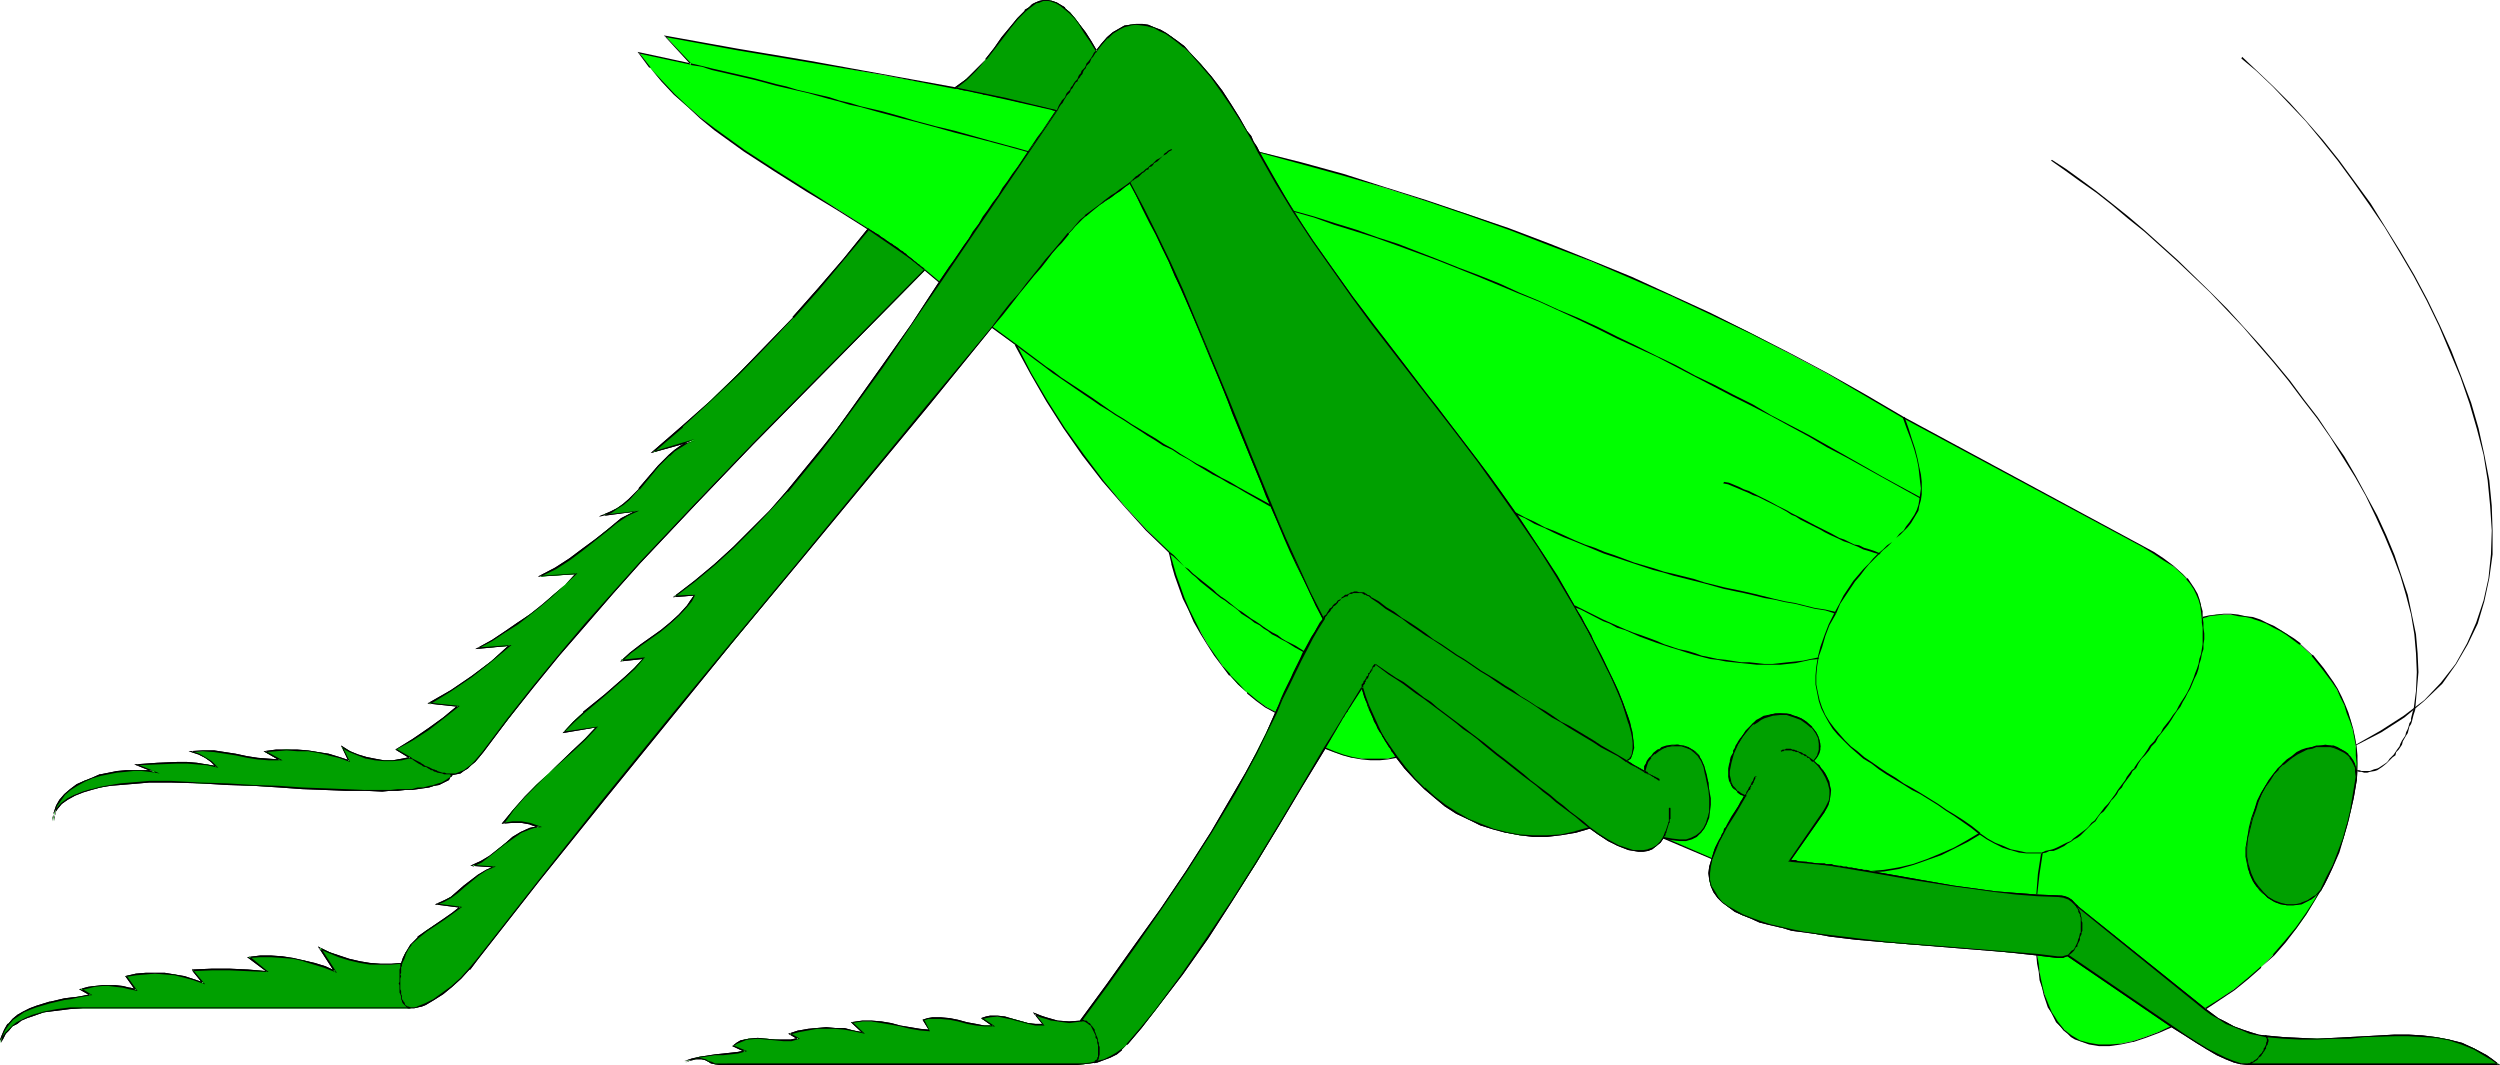
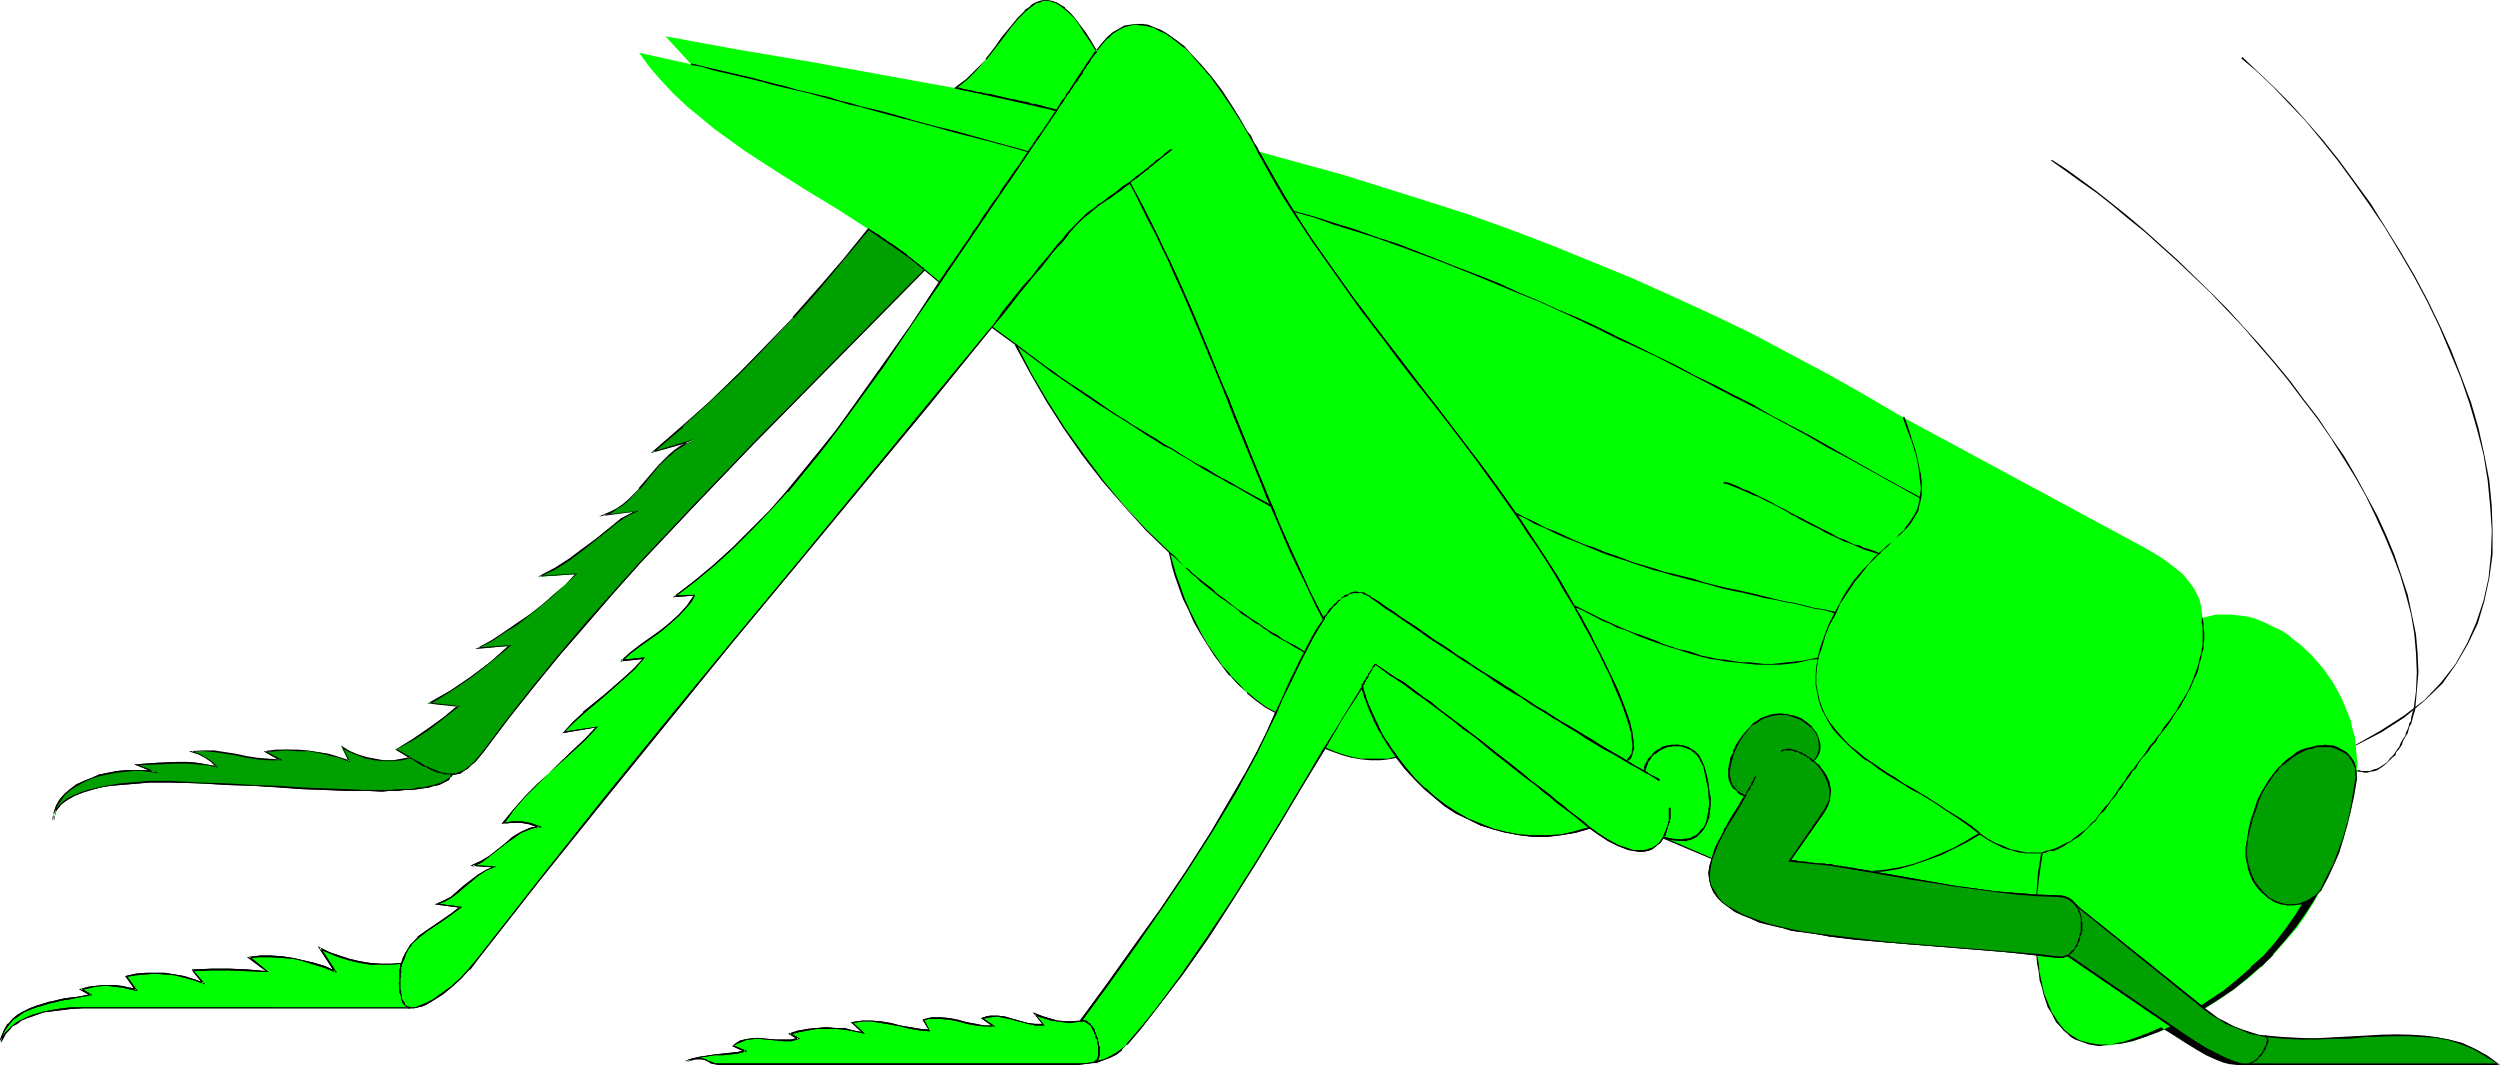
<svg xmlns="http://www.w3.org/2000/svg" fill-rule="evenodd" height="208.95" preserveAspectRatio="none" stroke-linecap="round" viewBox="0 0 3035 1293" width="490.455">
  <style>.brush1{fill:#0f0}.pen1{stroke:none}.brush2{fill:#000}.brush3{fill:#00a000}</style>
  <path class="pen1 brush1" d="m2473 1159-37-3-37-4-74-5-36-3-35-4-33-4-16-2-15-3-15-2-13-3-13-4-12-3-11-4-11-4-9-5-8-5-7-6-6-6-4-6-4-7-2-8v-8l1-8 3-9-59-26-5 5-4 5-5 3-5 2-6 1h-6l-6-1-6-1-12-4-13-7-12-7-10-8-17 5-18 3-17 2h-17l-16-1-16-3-16-5-15-5-15-6-14-8-14-9-13-10-13-11-11-12-12-13-10-13-11 2-10 1h-11l-11-1-11-1-11-3-12-4-11-5-28 47-27 46-28 47-29 45-30 46-31 44-32 43-17 21-18 21-6 6-6 5-8 4-8 3-8 3-9 2-8 1H868l-5-2-3-1-3-2-4-1-5-1-4 1h-3l-5 1-5 2 9-3 9-3 19-2 10-1 9-1 9-1 9-2-15-6 5-3 4-3 5-2 5-1h21l11 1 10 1h10l8-2-10-6 11-3 11-2 11-2h22l11 1 11 2 11 3-13-13 13-1h11l12 1 12 2 11 3 12 2 12 2 11 1-7-13 5-1 6-1h10l11 1 10 2 11 3 11 2 10 1h11l-14-8 5-2 5-1h9l9 1 10 2 18 5 9 2h10l-10-13 6 3 7 2 7 2 7 2 14 1 14-1 33-45 32-45 32-46 32-47 30-47 28-48 13-23 13-25 12-24 12-25-12-7-12-8-11-9-11-10-10-11-9-12-10-13-8-13-8-14-8-13-7-14-6-15-5-14-5-14-4-14-3-13-28-28-27-29-26-30-24-32-23-32-21-33-20-34-18-34-29-22-78 96-157 190-79 96-79 95-78 96-77 97-77 98-9 11-11 11-10 10-12 9-11 7-10 6-5 2-4 2h-4l-5 1H85l-16 2-16 3-14 4-6 2-7 3-6 4-5 4-4 4-5 5-3 5-3 6 3-9 3-7 4-7 5-5 7-5 6-4 8-4 8-3 17-5 17-4 8-1 9-2 15-2-12-7 9-2 8-2h9l8-1 8 1 9 1 8 2 8 2-12-17 12-2 12-1h23l12 1 12 3 12 4 11 4-13-16 23-1h22l22 1 23 1-22-17 14-1h13l14 1 13 2 13 2 13 4 13 4 12 5-19-28 12 5 12 5 12 4 13 3 12 2 13 1h13l13-2 2-6 2-6 4-5 3-5 9-9 9-8 22-14 10-7 10-8-28-3 8-4 8-5 8-6 9-7 17-14 9-5 9-5-25-1 10-5 10-6 19-16 10-7 10-6 10-5 6-1 6-1-11-4-11-2h-11l-11 1 12-16 14-15 14-15 15-14 30-28 14-14 14-14-39 5 11-12 12-11 26-21 25-22 11-11 11-12-27 3 12-10 12-9 24-17 12-9 11-10 10-12 4-6 4-7-24 2 25-19 24-20 23-21 22-22 22-22 21-24 40-48 19-26 19-25 37-51 36-52 17-26 17-25-18-15-140 141-70 70-69 72-68 73-33 37-32 37-33 37-31 39-30 39-31 40-4 6-5 5-5 5-4 3-5 3-5 3-4 1-5 1-2 3-3 3-3 2-4 2-5 2-5 2-6 1-7 1-7 1-7 1-8 1h-18l-10 1-21-1h-24l-25-1-27-1-28-2-31-1-32-2-33-1-35-2h-27l-11 1-24 2-12 1-12 3-11 2-11 3-10 4-8 5-7 5-6 6-2 4-1 4-1 3v5l1-10 3-8 4-8 6-7 7-6 8-5 8-5 10-3 10-4 10-2 10-2 11-1 9-1h10l9 1 7 1-21-9 24-1 24-1h12l12 1 12 1 12 3-7-7-7-4-8-5-8-2 13-1h14l13 2 13 2 14 3 13 2 13 1 14 1-18-10 13-2 13-1 13 1 13 1 12 1 13 3 12 4 13 4-9-17 10 5 10 5 10 3 10 2 11 1h11l11-1 10-2-17-10 20-12 19-13 19-14 17-14-35-3 26-15 25-17 24-19 23-19-38 3 16-9 16-10 15-11 15-11 15-11 14-13 14-12 13-13-43 3 19-10 17-11 16-12 15-12 13-11 7-5 6-5 6-4 6-4 5-3 6-2-40 4 9-3 8-5 8-5 7-5 12-13 24-28 12-13 7-6 8-5 8-4 8-4-50 15 36-31 34-32 34-33 34-33 32-34 31-36 31-35 29-37-37-24-38-23-38-24-37-24-18-13-18-13-17-14-17-14-16-15-15-16-14-16-13-18 63 14-31-34 87 16 89 15 88 16 88 16 13-11 13-11 11-13 10-13 10-13 10-12 8-11 10-10 4-4 4-3 5-2 4-2 5-1h10l5 2 5 3 6 4 6 5 6 7 6 8 6 9 7 11 7 12 7-9 6-7 7-6 7-4 7-4 7-2h15l7 1 7 2 7 4 8 4 7 4 7 6 7 6 7 7 14 14 13 16 12 16 11 17 10 16 10 16 4 7 4 7 3 6 3 5 51 14 51 14 51 16 51 16 50 16 50 18 50 19 49 20 49 20 49 22 48 22 48 23 47 25 47 25 46 26 46 27 291 157 12 7 13 8 12 9 11 9 5 6 4 5 5 7 3 6 3 6 2 8 1 7 1 8 8-2 9-2h17l9 1 9 1 9 2 8 3 9 4 8 4 9 4 8 5 7 6 8 6 15 14 13 15 12 17 5 9 5 9 4 9 4 10 4 10 2 10 3 10 1 11 1 11 1 10-1 11-1 10-4 23-5 21-5 22-8 20-8 20-9 19-10 19-11 18-12 17-14 16-14 16-15 15-16 14-17 13-17 12-19 12 8 6 9 6 9 5 10 4 10 5 10 3 9 3 9 1 22 2 20 1h41l19-1 19-1 36-2h17l17 1 16 1 16 3 16 5 15 6 15 9 7 5 7 5h-304l-8-1-9-2-10-4-11-5-12-7-13-8-14-9-15-10-17 7-16 6-15 5-14 3-14 2h-13l-12-2-11-3-5-3-5-3-5-4-4-4-5-4-4-5-3-6-4-6-3-6-5-16-3-8-2-9-1-10-2-10-1-11z" />
  <path class="pen1 brush2" d="m2473 1159-37-4-37-3-74-6-36-3-35-4-33-4-16-2-15-2-15-3-13-3-13-3-12-4-11-4-10-4-9-5-9-5-7-5-5-6-4-7-4-6-2-8v-8l1-8 2-10-60-26-4 6-4 4-5 3-6 2h1l-6 1h-12l-6-2-12-4-13-7-11-7-11-8-18 5h1l-18 4-17 1h-17l-16-1-16-3-16-4-15-6-15-6-14-8-14-9-13-10-12-11v1l-12-12-11-13-11-14-11 3h-32l-11-2-11-3-11-4-12-5-28 47-28 47-28 46-29 46-30 45-31 45-32 43-17 21-18 21h1l-6 5-7 5-7 4-8 4-9 2h1l-9 2-8 1H868l-4-2-4-1-3-2-4-1-5-1-4 1-3 1-5 1-5 1 1 2 8-4 9-2 19-3h10l9-1 9-1 11-3-17-7v1l5-3 5-2 5-2h-1l5-1 11-1 10 1 11 1 10 1h10l10-3-12-7v2l11-3 11-2 11-2h22l11 1 11 2 14 3-15-14-1 1 13-2h11l12 2 12 2 11 2 12 3 12 2 12 1-7-14-1 1 6-2h-1 16l11 1 10 2 11 3 11 2 10 1h13l-15-10v1l4-1 5-1 9-1 9 2 10 2h-1l19 5 9 2h11l-11-14-1 1 7 3 7 2 6 2h1l7 1 14 2 15-2 33-45 32-45 32-46 31-46 30-47 29-48 13-24 13-24 12-25 12-25-13-7-11-8-12-10v1l-10-11-11-11h1l-10-11-9-13-9-13-8-14-7-14-7-14-6-14-5-14-5-14-4-14-4-14-28-27-27-29-25-30-24-32-23-32-21-33-20-34-18-35-30-22-79 96-157 191-79 95-79 96-78 96-77 97-76 97-10 12-10 11-11 10-11 8-11 8-10 5-5 2-5 2h1l-4 1H85l-16 2-16 3-14 4-6 4 6-2 14-5 16-2 16-2 16-1h402l4-1 5-1 5-2 10-6 11-7 11-9 11-10 10-11h1l9-12 76-97 78-97 78-96 78-96 79-95 158-191 78-96-1 1 29 21h-1l19 35 19 33 21 33 23 33 24 31 26 30 27 30 28 27 3 13v1l4 14 5 14 5 14 7 14 6 14 8 14 8 13 9 14 9 12 9 12h1l10 11 11 10v1l11 9 11 8 13 7-1-1-11 25-12 24-13 24-14 24-28 48-30 47-31 46-33 46-32 45-33 45h1l-14 1-14-1-7-2-7-2-6-2-10-4 12 15 1-1h-10l-9-1-18-5-10-3-9-1h-9l-5 1-6 2 14 10 1-1h-11l-10-2-11-2-11-3-10-2-11-1h-10l-6 1-6 2 8 13v-1l-11-1-12-2-12-2-11-3-12-2-12-1h-11l-14 2 14 13v-1l-11-2-11-3h-11l-11-1-11 1-11 1-11 2h-1l-12 4 12 7v-2l-9 2h1-20l-11-1-10-1-11 1-5 1-5 1-5 3-5 4 15 7 1-2-9 2-9 1-9 1-10 1-19 3-9 2-9 3 1 2 5-2h-1l5-1 3-1h9-1l4 1 4 2 3 2 5 1 6 1h433l8-1 8-1 9-1 8-3 8-3 8-4 6-5v-1l6-6h1l17-20 17-22 33-43 31-44 29-45 29-46 28-46 28-47 28-46h-1l11 4 11 4 11 3h1l11 2 11 1h11l10-1 11-2h-1l10 13 12 13 12 12 13 11 12 10 14 9 15 7 14 7 16 5 15 4h1l16 3 16 2h17l17-2 18-3 17-5 10 7 12 8 12 6 13 5 6 1 6 1h6l6-1 5-2 5-4 5-4 4-6-1 1 59 25v-1l-3 10-1 8 1 8 2 8 3 7 5 7 6 6 7 5 8 6 9 4 10 4 11 5 12 3 13 3h1l13 4 15 2 15 2 16 3 33 4 35 3 36 3 74 6 37 3 37 4-1-1h1z" />
  <path class="pen1 brush2" d="m39 1232-7 3-6 3-6 3-5 4-5 5-4 4-4 6-3 5 2 1 2-8 3-7 5-7 5-6 6-4 7-5 7-3 8-3 17-5 17-4 8-1 9-2 17-3-13-8-1 2 9-2 8-2 9-1h8l8 1 9 1 8 2 10 2-13-18-1 1 12-2 12-1 11-1 12 1 12 1 12 3 11 3 14 5-16-19 1 3 23-1h22l22 1 25 1-23-19-1 2 14-1h13l14 1 13 1 13 3h-1l13 4 13 4 15 6-20-31-2 2 12 5 12 5 13 4 13 3 12 2h26l13-1 3-6 2-6 3-6 4-5h-1l9-8 10-8 21-14 11-8 11-8-30-4v1l8-3 9-5 8-6 8-7 17-14 9-6 12-5-28-2v2l11-5 9-7 19-15 10-7 10-7 10-4 6-2 9-1-14-5-11-2h-11l-11 2 1 1 12-17 13-15 14-14 15-15 30-27 15-14 15-16-41 6v1l12-12 12-11 25-21 25-22 12-11 12-14-29 3 1 2 11-10 12-9 24-17 12-10 11-10 10-11 5-6 4-8-25 1v2l25-19 24-20 23-21 22-22 22-23 21-23h1l40-49 19-25 19-26 37-51 35-52 17-25 18-26-19-16-140 141-70 71-69 72-68 72-33 37-33 37-32 38-32 39-30 38-30 40-5 6-5 6-4 4-5 4-4 3-5 2-5 2h1-5l-3 4h1l-3 2-3 2-5 3-4 1-6 2h1l-6 1-7 2h-7l-7 2h-17l-9 1h-31l-24-1-25-1-27-1-28-2-31-1-32-2-33-1-35-2h-27l-11 1-24 2-12 2-12 2-11 3h-1l-10 3-10 4-8 4-8 6-5 6-2 3-2 4-1 4v5h2l1-10v1l2-9 5-7 5-7 7-6 8-5 9-5 9-4 10-3 10-2 10-2 11-1 9-1h10l9 1 13 2-27-11v1l24-1 24-1h12l12 1 12 1v-1l-12-2-12-1h-12l-24 1-28 2 25 10v-2l-7-1h-28l-11 1-10 2-10 2h-1l-9 4-10 4-9 4-8 6-7 6-6 7-4 7-3 9-1 10h2v-5l1-3 1-4 2-3 5-6 7-5 9-5 10-4 10-3 11-3 12-2 12-1 24-2 11-1h27l35 1 33 2 32 1 31 2 28 2 27 1 25 1h24l21 1 10-1h9l9-1h8l7-1 7-1 7-1 6-2 6-1 4-2 4-2 4-2 2-4h1l2-3-1 1 5-1 5-1 4-3 5-3 4-4 5-4 5-6 5-6 30-40 31-39 31-38 33-38 32-37 33-37 68-72 69-72 70-71 139-141h-1l19 16-1-2-17 26-17 26-36 51-37 52-18 25-20 25-40 49-21 24-22 22-22 22-23 21-24 20-26 20 26-2v-1l-5 7-4 6-10 11-11 10-11 9-24 17-13 10-12 11 28-3v-1l-11 12-12 11-24 21-26 21v1l-12 11-13 14 41-7v-1l-14 15-15 14-29 28-15 14-14 14-14 16-14 17 13-1h11l11 2h-1l11 4 1-2-6 1h-1l-5 1-11 5-10 6-9 8-19 15-10 6-13 6 28 2v-1l-9 4-10 6-17 13-8 7-8 7-8 4-11 5 31 4v-2l-10 8-10 7-22 15-10 7v1l-9 9-3 5-3 5-3 6-2 6h1l-13 1h-13l-13-1-12-2-13-3-12-4-12-4-14-7 20 31 2-1-13-6-13-4-13-3-13-3-13-2-14-1h-13l-16 2 24 18v-1l-23-2-22-1h-22l-23 1 1 1h-2l13 16 2-1-12-4-12-4-12-2-12-2h-23l-12 1-13 3 12 17 2-1-8-2h-1l-8-2-9-1h-16l-9 1-8 1-11 3 14 8v-2l-15 3-9 1-8 1-17 4h-1l-16 5-8 3-8 4-7 4-6 5-5 6H9l-4 7-3 7-3 8 2 1 3-5 3-6 4-4 4-5 6-3 5-4 7-3 6-4z" />
-   <path class="pen1 brush2" d="m251 929 14 3-8-8-8-5-7-4-9-3v1l13-1 14 1 13 2 13 2 14 3 13 2 13 1h17l-20-11-1 1 13-1 13-1 13 1h13l12 2 13 3h-1l13 3 14 5-9-18-1 1 9 5 10 4 10 4h1l10 2 11 1h11l11-1 12-3-19-11v1l20-11 20-13 18-14 19-15-37-4 1 2 26-16 25-17 23-18 25-21-40 3v1l17-9 15-10 16-10 14-11 15-12 14-12 14-13 15-14-45 3v1l19-9 17-11 16-12 15-12 14-11 6-5 6-5 6-4 6-4 6-3 9-4-44 5 1 1 9-3 7-5 8-5 7-6 12-13h1l23-28 13-13v1l6-6 8-5 8-5 9-3-1-2-50 15 1 1 35-30v-1l35-32 34-32 33-34 32-34h1l31-35 30-36 30-37-38-24-38-24-38-24-37-24-18-13-18-13-17-13-16-14-16-15-15-16-15-16h1l-14-18v1l65 14-33-35v1l87 16 89 15 88 15 88 17 14-11 12-12 11-13h1l10-13 10-13 9-12 9-11 9-9 5-4 4-3 4-3 5-1h-1l5-2h5l5 1h-1l6 2 5 3 5 4 6 5 6 6 6 8 6 10 7 10 8 13 7-9 7-8v1l6-6 8-5 6-3 8-2h-1l7-1 8 1 7 1h-1l8 2 7 4 7 3 7 5 8 6 7 6v-1l7 7 13 15 13 15 12 17 11 16 11 17 9 15 4 7 4 7 7 12 51 14 51 14 51 15 50 16 50 17 51 18 49 19 50 19 49 21 48 21 49 23 48 23 47 24 47 25 46 27 46 27 290 156 13 8 12 8 13 8 11 10 5 5h-1l5 6 4 6 3 6 3 7 2 7 1 7 1 9 10-3h-1l9-1 9-1h8l9 2 9 1 9 2h-1l9 3 8 3 9 5 8 4 8 5 8 6 8 6v-1l15 14h-1l13 16 12 16 6 9 4 9 5 10 3 10 4 10 3 9 2 10 2 11v11l1 10-1 11-1 10 3-10v-21l-1-11-2-11-2-10-3-10-3-10-4-10-4-9-5-10-5-8-12-17-13-16h-1l-14-13v-1l-8-6-8-5-8-5-8-5-9-4-8-4-9-3-9-1-9-2-9-1h-8l-9 1-9 1-9 2 1 1v-8l-2-7v-1l-2-7-2-6-4-7-4-6-4-6h-1l-5-5-11-10-12-9-12-8-13-7-291-157-46-27-46-26-47-25-47-24-48-24-48-22-48-22-49-20-50-20-50-19-50-17-50-17-51-16-50-16-51-14-52-13h1l-3-6-4-6-3-7-5-6-9-16-10-16-11-17-13-17-13-15-14-15-6-7-8-6-7-5-7-5-7-4-8-3-7-3-7-1h-8l-7 1-7 1-7 4-7 4-7 6-7 8-7 9h2l-7-12-7-11-7-9-6-8-6-7-6-5V9l-5-3-5-3-6-2-5-1h-5l-5 1-5 2-4 2-4 4-5 3v1l-9 9-9 11-10 12-9 13-11 14h1l-12 12-12 12-14 10h1l-88-16-88-16-89-15-89-16 33 36v-2l-65-14 14 19h1l14 17 15 16 16 14 16 15 17 14 18 13 18 13 37 24 38 24 38 23 38 24-1-1-29 36-31 36-31 35h1l-33 34-33 34-34 33-35 31-38 33 54-15-1-2-9 4-8 4-7 5-7 6-13 13-24 28h1l-13 13-7 6-7 5-8 4-14 6 45-6-1-1-5 3-6 3-6 3-6 5-6 5-6 5-14 11-15 11-16 12-17 11-21 11 46-3v-1l-13 14-14 12-14 12-15 12-15 10-16 11-15 10-20 11 42-4-1-1-22 20-24 18-25 17-28 16 37 4v-2l-18 15-18 13-19 13-21 13 18 11v-2l-10 2-11 2h-11l-11-2-10-2-10-3-10-4-11-7 9 19 1-1-12-4-13-4-13-2-12-2-13-1h-26l-15 2 19 11 1-1-14-1-13-1-13-2-14-3-13-2-13-2h-14l-17 1 12 4 8 4 7 5 6 6 1-1-12-2v1z" />
-   <path class="pen1 brush2" d="m2859 948-3 23-5 21-6 21-7 21-8 20-10 19-10 19-11 17-12 17-14 17-14 16h1l-15 15v-1l-16 14-17 14-18 12-19 12 9 7 9 5 9 6 10 4 10 4 9 4 10 2 9 2 22 2 20 1h21l20-1h19l19-2 36-1h17l17 1 16 1 16 3 15 5 15 6 15 9 7 4 8 6v-2h-312l-9-3-10-4-10-5-12-6-13-8-14-9-16-11-17 8-16 6-15 5-14 3-14 1h-13l-12-2-11-3-5-3-5-3-4-3-5-4-4-5-4-5-3-5-4-6-3-7-6-15-2-8-2-9-2-10-1-10-2-11h-1l1 11 2 10 1 10 3 9 2 9 5 15 4 6 3 6 3 6 5 5 4 5 5 4 4 4 5 3 6 2 11 4 12 2h13l14-2 14-3h1l15-5 16-6 16-7h-1l16 10 14 9 13 8 12 7 11 5 10 4 8 2h1l8 1h306l-9-7-7-5-15-8-15-7-16-4-16-3-16-2-17-1h-17l-36 2-19 1-19 1-20 1-21-1-20-1-22-2-9-1h1l-10-3-9-3-11-4-9-5-10-5-8-6-8-6v2l18-12 18-12 16-13 16-14v-1l16-14 14-16 13-17 12-17 11-18 11-18 9-19 8-20 7-21 6-21v-1l5-21 4-23 1-10-3 10z" />
+   <path class="pen1 brush2" d="m2859 948-3 23-5 21-6 21-7 21-8 20-10 19-10 19-11 17-12 17-14 17-14 16h1l-15 15v-1l-16 14-17 14-18 12-19 12 9 7 9 5 9 6 10 4 10 4 9 4 10 2 9 2 22 2 20 1h21l20-1h19l19-2 36-1h17l17 1 16 1 16 3 15 5 15 6 15 9 7 4 8 6v-2h-312l-9-3-10-4-10-5-12-6-13-8-14-9-16-11-17 8-16 6-15 5-14 3-14 1h-13l-12-2-11-3-5-3-5-3-4-3-5-4-4-5-4-5-3-5-4-6-3-7-6-15-2-8-2-9-2-10-1-10-2-11h-1l1 11 2 10 1 10 3 9 2 9 5 15 4 6 3 6 3 6 5 5 4 5 5 4 4 4 5 3 6 2 11 4 12 2l14-2 14-3h1l15-5 16-6 16-7h-1l16 10 14 9 13 8 12 7 11 5 10 4 8 2h1l8 1h306l-9-7-7-5-15-8-15-7-16-4-16-3-16-2-17-1h-17l-36 2-19 1-19 1-20 1-21-1-20-1-22-2-9-1h1l-10-3-9-3-11-4-9-5-10-5-8-6-8-6v2l18-12 18-12 16-13 16-14v-1l16-14 14-16 13-17 12-17 11-18 11-18 9-19 8-20 7-21 6-21v-1l5-21 4-23 1-10-3 10z" />
  <path class="pen1 brush1" d="m2473 1087-26-2-25-3-51-6-51-9-51-9 18-1 18-3 17-5 18-5 16-7 16-8 16-8 15-9 9 6 9 6 10 4 10 4 10 2 9 1 10 1 9-1-4 26-2 26z" />
  <path class="pen1 brush2" d="m2472 1087 1-1-26-2-25-2-51-7-51-9-51-9v2l18-1 18-3 18-5 17-6 17-6 16-8 16-8 15-9h-1l9 6 9 5 10 5 9 3h1l10 3 9 1h19l-1-1-4 26-2 26 1 1 3-27 4-26h-20l-9-2-10-2-9-4-10-4-9-5-10-7-15 9-16 9-16 7-17 7-17 6-17 4-18 3-24 2 57 10 51 8 51 7 25 3 26 2-1-1z" />
  <path class="pen1 brush2" d="M2269 1057h1l-4-1h-4l-2-1h-3l-4-1h-2l-3-1h-4l-2-1h-4l-3-1h-2l-7-1-2-1h-7l-2-1h-10l-6-1h-3l-3-1h-9l-4-2h-8v2h8l4 1h5l4 1h6l6 1h3l3 1h4l2 1h7l2 1h7l2 1h3l4 1h2l4 1h5l4 2h3l2 1h4l3 1v-2z" />
  <path class="pen1 brush2" d="m2173 1046 42-60-2-1-41 60 1 1z" />
  <path class="pen1 brush2" d="m2215 986 2-5 2-4 2-4 1-9v-7l-1-4v-4l-2-4-3-6-3-4-2-2-2-4-3-2-3-3-3-2-3-2-3-2-3-2-6-3-3-1-4-2h-13l-2 1-1 1 1 1 1-1h2l2-1h5l2 1h3l4 1 2 1 6 3 3 2 4 2 2 2 3 3 3 2 2 2 3 4 2 2 2 3 4 7 1 4 1 3 1 4v7l-2 8-1 4-3 4-2 5 2 1z" />
-   <path class="pen1 brush2" d="m2202 924 5-7 2-7 1-4-1-4v-3l-1-4-2-4-2-3-2-3-3-3-2-2-4-4-3-2-4-2-4-2-4-1-4-2-5-1h-14l-4 1-5 1-5 1-5 3-4 2-4 4-4 4-5 5-3 5 1 1 4-6 4-4 3-4 5-3 4-2 5-3 5-2 4-1h4l5-1 4 1h5l4 1 4 1 5 1 4 3 3 2 4 2 3 2 3 3 2 3 2 3 2 3 2 4v3l1 3v8l-3 6-4 8h1z" />
  <path class="pen1 brush2" d="m2116 892-4 5-2 3-1 2-2 3-1 3-2 3v3l-2 3-1 2-1 4v2l-1 3-1 5v10l1 5 1 2 1 2 1 2 1 2 2 2 2 1 4 4 2 1 2 1 4 2 1-2-4-1-2-2-2-1-2-1-2-2-2-1-1-2-1-2-2-2v-2l-1-2-1-4-1-3v-2l1-2v-3l1-5v-3l1-2 1-3 1-3 1-2 1-3 1-3 2-3 1-3 2-2 1-3 2-3 2-2-1-1z" />
  <path class="pen1 brush2" d="M2131 942h1l-3 3-1 3-4 6-2 3-1 4-2 2-2 3-2 4-2 3-1 2-2 4-2 3-2 3-2 3-2 3-5 9-2 4-2 2-1 4-2 3-1 3-2 3-5 10-4 13 1 1 5-14 4-9 2-3 1-3 2-3 2-4 2-2 1-4 6-9 2-3 1-3 2-3 2-3 2-4 2-3 2-3 1-3 2-3 2-3 2-3 2-4 3-5 2-4 1-2h1l-2-1zm-104 39 1-1-2 1v16l-1 2v1l-3 9-1 1v1l-1 2v1l-1 1v2-1l1 1v-1l2-2v-2l1-1v-1l3-10v-1h1v-4l1-1v-13h1-2z" />
  <path class="pen1 brush2" d="M2019 1018h1l4 1h5l5 1h12l4-1 3-1 4-1 3-2 2-2 3-2 2-3 2-3 3-5 1-4 1-4 1-7 1-4v-13l-1-4v-5l-1-5v-4l-2-6-3-13v-1l-1 1 3 13 1 6 1 4 1 5v9l1 4v5l-1 4v4l-2 7v3l-1 4-3 6-3 2-2 3-2 2-2 2-3 1-3 2-3 1h-4l-4 1h-8l-5-1-5-1-4-1-1 2z" />
  <path class="pen1 brush2" d="m2069 930-2-4-1-3-2-3-1-3-3-3-2-2-3-2-2-1-3-2-3-1-3-1h-3l-3-1h-8l-7 1-3 1-3 1-2 2-3 1-5 4-2 3-4 4-2 3-1 3-2 3v7h1v-3l1-3 2-3 1-3 2-3 3-5 2-2 5-3 2-2 3-1 3-1 3-1 6-1 2-1h6l3 1 3 1h3l2 2 3 1 2 2 3 2 2 1 2 3 2 3 1 3 2 3 2 4 1-1z" />
  <path class="pen1 brush2" d="m2015 947-23-14-11-6-23-13-11-7-22-13-11-7-11-7-22-13-12-7-10-7-11-7-11-7-12-7-11-7-10-7-11-7-11-7-11-7-10-8-11-7-11-7-21-14-11-8-11-7-11-8-20-13-1 1 21 14 11 8 10 7 11 7 21 15 11 7 11 7 10 7 11 7 11 7 11 7 11 8 11 7 11 7 11 6 11 8 10 6 12 7 22 14 11 6 11 8 22 13 11 6 23 13 12 6 22 14 1-1z" />
-   <path class="pen1 brush2" d="m1665 725-5-3-3-2-4-1h-7l-8 1-3 2-4 2-3 2-4 4-4 3-3 4-7 8-4 6-4 5-6 11-4 6-7 13-4 7-3 7-4 8-4 8-3 7-4 8-4 8-4 9-3 8-4 9 2 1 3-9 3-8 5-9 3-8 4-8 4-8 3-8 4-7 4-7 4-7 6-13 4-6 7-12 4-5 3-5 7-8 3-4 4-4 3-2 4-3 4-1 3-2 3-1 4-1 4 1h3l3 1 3 2 5 2 1-1zm-56 184 1-4 5-7 1-3 2-3 2-3 2-3 2-4 2-3 2-3 1-3 3-3 1-4 3-2 1-4 3-3 1-3 2-4 2-2 2-4 2-3 2-3 2-3 2-3 2-4 1-3 3-3 2-3 1-3 5-7 1-2h1l-2-1h1l-3 2-4 7-2 4-2 2-2 3-2 4-2 3-2 3-1 3-2 3-3 4-1 3-2 3-2 3-2 4-2 3-2 3-2 3-2 3-2 3-2 4-1 2-3 4-2 3-1 3-2 3-3 3-1 4-4 6-2 4 2 1z" />
  <path class="pen1 brush2" d="m1670 807 16 12 8 5 9 6 8 6 8 6 9 6 8 6 8 6 8 6 8 6 9 7 7 6 9 6 8 6 8 7 16 13 8 6 24 19 8 6 8 6 8 7 8 6 8 7 8 6 8 6 8 6 8 7 9 7v-2l-8-7-8-6-8-6-8-7-8-6-8-7-8-6-8-6-8-6-8-7-24-19-8-6-16-13-8-6-8-6-9-7-8-6-8-6-8-6-8-6-8-7-8-5-9-7-8-6-8-6-9-5-9-6-16-11v1zm27 112-4-6-2-2-2-2-1-3-3-5-2-2-2-3-1-2-2-3-1-3-3-5-1-3-1-2-2-3-1-3-2-3-1-2-2-6-1-3-2-2-1-3-1-3-1-3v-3l-1-3-2-5v-3l-2 1v2l1 3 1 3 1 3 1 3 1 3 1 2 1 4 1 2 1 3 3 6 1 2 1 3 1 3 2 3 1 2 1 3 3 5 2 2 1 3 2 3 1 2 2 3 3 5 2 2 1 3 2 2 4 6 2-1zm-89-167-9-17-8-16-15-33-8-17-7-16-8-17-6-17-8-17-6-16-8-17-13-34-7-17-7-17-6-17-8-17-13-33-7-17-7-17-7-17-7-16-8-17-7-16-8-17-8-16-7-16-8-16-8-16-9-17-8-14h-1l8 15 8 17 8 16 8 15 8 17 8 16 7 17 8 16 7 16 7 17 7 17 7 17 7 17 14 33 7 17 6 17 7 17 7 17 14 34 7 17 6 16 8 17 7 17 7 17 7 16 8 17 16 32 7 16 9 17h2z" />
  <path class="pen1 brush2" d="m1422 181-13 10-11 9-10 8-9 7-8 6-8 5-6 5-5 4-6 4-5 4-4 3-4 2-3 3-7 5-3 2-7 7-4 4-4 4-5 5-5 5-5 7-6 6-7 9-7 9-9 10-9 12-11 12-24 30-13 19h1l13-18 25-30 10-13 9-11 9-10 7-9 8-9 5-7 6-6 4-5 5-5 4-4 4-4 7-6 3-3 6-5 4-3 4-2 4-3 5-3 5-4 6-4 6-5 8-6 8-6 9-7 10-8 11-9 13-10-1-1zm-189 238 9 7 27 20 9 7 9 6 29 20 9 6 10 7 10 6 9 6 10 6 9 6 11 7 9 6 10 6 9 6 11 5 9 6 11 6 9 6 10 6 10 6 10 5 10 6 10 5 10 6 30 17 1-2-31-17-9-5-10-6-10-5-10-6-10-6-10-5-10-6-10-6-9-6-11-6-9-6-10-6-10-6-10-6-9-6-10-6-9-6-10-7-10-7-9-6-29-19-9-7-9-6-28-21-8-6-1 1zm351 372-11-7-12-6-5-3-5-4-6-3-5-3-6-4-4-3-6-4-5-3-11-8-5-3-5-4-5-4-5-4-6-4-5-4-4-4-5-4-5-4-5-4-5-4-5-4-5-5-5-3-13-14-5-4-1 1v1l5 3 14 13 5 5 4 4 5 4 5 5 5 4 5 4 5 4 5 4 5 4 5 3 5 4 6 4 5 4 4 4 11 7 5 4 6 3 5 4 5 3 5 4 6 3 5 3 6 3 11 7 11 6 1-1zm-272 449h4l2 1 3 2 1 1 2 1 1 2 2 4 1 2 1 2 1 2v3l2 2v4l1 3v13l-1 2v2l-2 1-1 1v3l1-1v-1h1l2-2 1-2v-1l1-2v-11l-1-2v-3l-1-2v-2l-1-3-1-2-1-3-1-2v-2l-3-4-1-1-2-3h-1l-3-3h-2l-2-1h-2l-1 1v1zm-814-17h1l-3-1h-1l-3-2-1-3-1-1-1-2-1-1v-4l-1-2v-4l-1-2v-13l1-3-1-2 1-2v-7l1-1v-3l1-1h-2 1l-2 1v4l-1 3v15l-1 2 1 2v9l1 2 1 3v3l1 2v1l1 2 2 2 3 3 1 1h3v-1zm51-284h-7l-2-1h-3l-6-2-1-1h-1l-2-1h-1l-2-1-2-1-2-1-3-1-2-1-1-1-2-1-1-1-2-1-6-3-2-1-2-1-1-1-1 2h1l3 1 1 1 6 4 2 1 2 1 1 1 2 1h2l3 2 2 1 1 1h2l1 1 2 1h1l2 1 6 1 2 1h7l1 1h2v-2zm574-612-2-2-3-2-2-2-2-1-2-2-2-1-2-2-4-3-2-1-2-3-2-1-2-2-3-1-2-2-1-1-3-2-2-1-2-2-3-1-2-2-2-1-2-2-2-1-3-2-2-2-4-2-3-2-4-2-1-1v-1l-1 2 1 1 5 2 2 3 4 2 3 2 2 1 2 2 2 1 2 2 3 1 2 2 2 1 3 2 2 2 1 1 3 2 2 1 2 2 2 1 2 1 2 2 4 3 2 2 2 1 2 3 2 1 3 2 2 1 2 2 1-1zM839 79l13 2 12 4 13 3 13 3 13 3 13 3 26 7 13 3 13 3 13 3 25 7 12 3 13 4 14 3 25 7 26 7 12 3 26 7 25 7 39 10 37 10 14 4 1-1-14-4-37-10-39-11-25-6-26-7-13-4-25-7-26-6-13-4-13-3-12-4-26-6-13-3-13-4-13-3-26-7-13-3-13-3-13-3-13-3-12-3-13-3v2zm444 54-4-1-3-1-5-1-4-1-3-1-4-1-4-1h-3l-5-2-11-2-4-1-4-1h-4l-3-1-4-1-4-1-4-1-4-1-4-1h-3l-5-1-3-1h-5l-3-1-3-1-5-1h-4l-4-2-4-1h-3v2h3l3 1 5 1h4l4 1 3 1 4 1h5l3 2h5l3 1 4 1 4 1 4 1h4l3 1 4 1 4 1 4 1 4 1 11 2 5 1 3 1 4 1 4 1 3 1h4l4 1 3 2 5 1v-2z" />
  <path class="pen1 brush2" d="m1142 343 11-18 6-8 6-9 6-9 6-9 6-8 6-9 6-9 6-9 6-9 6-8 6-9 6-8 6-9 6-9 6-9 5-8 6-10 7-8 5-9 6-9 6-8 6-9 6-9 6-9 6-9 6-8 17-27 7-8-2-1-6 8-18 27-5 8-6 10-6 8-6 9-6 9-6 9-6 9-6 8-6 9-6 9-6 9-6 9-6 8-6 9-6 8-5 9-7 9-6 9-6 8-5 9-7 9-5 9-6 8-6 9-6 9-6 8-12 18 2 1zm385-158 10 18 10 18 11 19 11 17 12 18 11 17 25 35 24 34 12 17 13 16 13 17 12 17 13 17 13 17 13 16 13 16 13 17 13 17 25 33 12 17 13 17 12 17 12 17 11 18 12 17 12 18 11 18 10 18 12 19 1-1-11-19-11-18-11-18-11-17-12-18-12-18-12-17-12-17-12-17-13-17-25-33-13-17-12-16-14-17-12-16-13-17-13-17-13-17-13-16-12-17-13-17-24-34-24-34-12-18-11-18-11-17-11-19-11-18-9-18-2 1zm384 552 3 6 4 7 4 8 4 7 4 7 4 8 4 7 8 16 3 7 4 7 3 7 3 8 3 7 3 7 3 7 7 19 2 6 1 5 2 6 1 10 1 4v4l-1 4v3l-2 3-2 3-1 1-2 3v-1l1 2v-1l2-2 2-2 2-2 1-4v-3l1-4v-8l-2-10-1-6-1-6-2-6-7-19-3-7-3-7-3-7-4-8-3-6-4-8-3-7-8-15-4-8-3-8-4-7-4-7-4-8-4-6-4-7-1 1z" />
  <path class="pen1 brush2" d="m1911 737 8 3 27 14 8 3 9 5 10 3 9 4 9 4 19 7 9 3 9 3 10 3 9 3 10 3 19 5 9 1 10 2 19 2 10 1 9 1h28l9-1 10-1 9-2 9-2 10-1-1-2h1l-10 2-9 2-9 1-10 1-9 1-9 1h-10l-9-1-9-1h-10l-19-3-10-1-9-2-10-2-8-3-10-3-10-2-9-3-9-3-9-4-19-7-9-3-10-4-9-4-9-4-9-4-26-13-8-4-1 2zm317 6h1l-13-3-13-2-12-3-12-3-12-2-13-3-12-3-12-3-13-3-24-5-24-6-12-4-24-6-13-3-12-4-24-7-24-9-12-4-12-5-12-4-12-5-13-6-11-5-13-5-11-6-13-6-11-6-1 2 12 5 12 7 12 5 12 6 11 5 13 5 12 5 12 5 12 5 12 4 24 8 24 8 12 3 13 4 24 6 12 3 25 7 24 5 13 3 12 3 12 2 13 3 12 2 12 3 12 3 13 2 12 4v-2zm-136-156h1l5 1 12 5 7 3 5 2 6 3 6 2 6 3 6 3 12 6 11 6 6 4 5 2 6 4 18 9 6 3 5 3 6 3 11 5 6 3 6 2 7 3 5 2 6 3 7 2 6 2 7 2 1-1-7-3-6-2-7-2-6-3-6-1-6-3-6-3-6-2-11-6-6-3-6-3-6-3-17-9-6-3-6-3-5-3-12-6-11-6-6-3-6-3-6-3-6-3-6-2-6-3-12-5-6-1-1 2zm240 17-46-25-44-25-23-13-23-13-23-12-23-12-22-13-24-12-23-12-23-11-24-13-23-11-24-12-23-11-24-12-24-11-24-10-24-11-24-10-24-11-25-10-24-9-25-10-49-19-25-8-25-9-26-8-25-8-25-7-1 1 25 7 25 9 26 8 25 8 25 9 49 18 25 10 25 10 24 10 24 10 25 10 24 11 24 11 23 11 24 12 24 11 24 11 23 12 23 12 23 12 23 12 24 12 23 12 22 12 24 13 22 13 23 12 45 25 45 25 1-1z" />
  <path class="pen1 brush2" d="m2310 507 5 14 5 13 4 12 3 11 2 10 1 9 1 9 1 8-1 7-1 7-1 6-2 6-3 6-6 9-4 5-3 5-5 4-4 5-5 5-6 4-5 5-6 5-6 6-5 6-7 7-6 7-6 7-6 9-6 9-5 10-6 11 2 1 5-12 6-9 6-9 6-9 6-7 6-8 5-6 6-6 6-6 5-5 6-5 5-5 5-5 5-4 4-4 5-5 4-5 6-10 3-5 1-6 2-7 1-7v-15l-1-9-2-9-2-10-3-12-4-12-4-13-5-14-2 1z" />
  <path class="pen1 brush2" d="m2227 744-7 14-5 13-5 14-3 12-2 12-1 11v11l2 10 2 10 3 9 4 8 5 9 5 8 6 7 8 8 7 7 8 7 8 7 10 6 9 7 9 6 10 6 10 6 11 7 10 5 21 13 10 7 11 7 10 7 10 7 10 8 1-2-10-8-10-7-11-7-10-6-10-7-21-13-10-6-11-6-10-7-10-6-9-6-10-7-9-6-8-7-8-6-7-7-7-8-6-7-6-8-5-8-4-9-3-9-2-9-2-10v-11l1-11 2-12 4-11 4-14 5-13 8-14-2-1zm252 292 5-1 4-2h5l5-2 8-4 4-3 4-2 4-3 4-2 4-3 7-7 4-4 3-3 4-3 3-5 3-4 4-3 3-4 3-4 3-5 3-3 4-5 2-4 4-4 2-4 3-4 3-4 3-4 2-4 4-3-2-1h1l-4 3-3 4-3 4-2 4-3 4-3 4-3 4-3 5-3 4-3 4-3 4-4 4-3 4-3 4-3 4-3 4-4 3-3 4-3 3-4 3-4 3-4 3-4 3-3 3-5 2-4 2-8 4-5 2-4 1-5 1-4 2v1z" />
  <path class="pen1 brush2" d="m2593 933 3-6 4-6 4-4 5-6 3-5 5-5 3-6 4-5 4-5 4-5 4-6 3-5 4-6 4-5 3-6 3-5 3-6 3-5 5-12 3-6 2-6 1-6 2-6 1-6 2-6v-6l1-6v-7l-1-7v-6l-1-6h-1v6l1 6v20l-1 6-1 6-2 6-1 6-2 6-2 5-2 6-5 12-3 6-3 5-4 6-3 5-3 6-4 5-4 6-4 5-4 5-3 6-4 4-4 6-5 5-3 5-4 6-4 5-4 5-4 6 2 1zm268 15v-6l-1-5v-6l-2-4-2-4-2-4-4-4-4-3-3-2-5-3-5-2h-5l-5-1-5 1h-6l-6 2-6 1-6 2-6 3-6 5-6 4-5 5-6 6-5 6-6 8-4 7-5 8-5 10-3 10-4 11-3 12-2 13h1l3-13 2-11 4-11 4-10 4-10 5-9 5-7 5-7 5-6 6-6 5-5 6-4 6-4 6-3 5-2 7-2 5-1 6-1h5l5 1h5l4 2 5 2 4 3 3 2 3 4 2 3 2 5 2 4 1 5v11h2zm-133 70-1 6-1 5v11l1 5 1 5 1 5 2 5 2 5 4 8 6 8 3 3 4 3 3 3 7 4 4 2 4 1 8 2h8l5-1 5-1 3-2 9-3 4-4 3-3 5-4-1-1-4 3-4 4-4 3-8 4-4 1-4 2h-13l-7-1-4-2-4-1-7-5-4-3-3-2-3-3-5-8-5-8-2-4-1-5-1-5-1-5-1-5-1-5v-6l1-5 1-6h-1zm22 241h1v1l1 1v3l-1 2v2l-1 2-1 2-1 1v2l-1 1-1 2-1 1-2 2-2 3-1 1-1 1-2 1-1 1-1 1h-2l-1 1-1 1h-3 1v2l1-1h2l2-1 1-1 2-1 1-1 2-1 1-1 1-2 3-2 1-2 1-1 1-2 1-1 1-2 1-1v-2l1-2 1-1v-1l1-3v-2l-1-1v-2l-2-2h-1v2zm-113-14-126-86-1 2 126 86 1-2zm-164-85 25 3v-2l-25-3v2z" />
  <path class="pen1 brush2" d="M2498 1163h3l3-1 3-1 3-1 2-1 3-2 4-5 2-2 1-3 2-3 1-3 1-4 1-3 1-4v-13l-1-4-1-4-1-3-1-3-1-3-2-2-6-6-2-1-3-2-3-1-4-1h-4v2h4l3 1 3 1 3 1 3 2 4 4 2 3 2 3 1 3 1 3 1 3v10l1 4-1 3-1 4v3l-1 3-2 3-1 3-2 3-1 3-4 3-3 2-2 2-3 1-2 1h-6v2z" />
  <path class="pen1 brush2" d="m2499 1087-26-1v2l26 1v-2zm20 12 157 127 1-2-157-126-1 1zm342-163 3 1h3l3 1h4l3-1 6-1 3-1 3-2 3-2 5-4 3-3 2-2 3-3 3-2 1-4 3-3 2-3 2-3 1-4 4-7 2-3 1-4 1-4 2-3 1-3 1-4 1-4 1-3 1-3h-2v-1l-1 3-1 4-1 4v3l-2 3-1 4-1 3-2 4-1 4-4 6-2 4-1 3-3 4-2 3-2 3-2 2-3 3-2 3-2 2-6 4-3 2-2 1-4 1-5 2h-10l-3-1h-3 1l-1 1z" />
  <path class="pen1 brush2" d="m2932 862 2-23 2-23-1-23-2-23-5-24-5-24-8-24-8-24-10-24-11-24-13-24-13-24-14-24-16-23-16-24-17-22-17-23-19-23-18-21-20-22-19-21-20-20-40-39-20-18-20-18-20-17-20-16-19-15-19-14-18-13-17-11-1 1 17 12 18 13 20 14 19 15 19 16 20 16 20 18 20 18 40 38 20 21 20 21 18 21 19 22 18 22 18 24 17 22 16 23 15 24 15 24 13 23 12 25 11 24 10 24 9 24 7 24 6 23 4 24 2 23 1 23-1 23-3 23h2z" />
  <path class="pen1 brush2" d="m2721 71 18 15 20 19 20 21 20 21 19 23 20 25 19 26 19 27 19 28 18 30 17 29 16 30 15 31 13 31 13 31 11 32 9 31 8 31 5 31 3 31 2 30-1 29-3 29-6 27-9 27-11 25-14 25-18 23-20 21-25 19-28 18-30 17v1l31-16 28-18 24-20 22-21 17-24 14-24 12-25 8-27 6-28 4-29v-29l-1-30-3-31-6-31-7-32-9-31-12-32-12-31-14-31-15-31-16-30-17-29-18-29-18-29-19-26-19-26-20-25-21-24-19-21-20-20-20-19-18-17-1 2z" />
-   <path class="pen1 brush3" d="m1204 397-78 96-157 190-79 96-79 95-78 96-77 97-77 98-9 11-11 11-10 10-12 9-11 7-10 6-5 2-4 2h-4l-5 1H85l-16 2-16 3-14 4-6 2-7 3-6 4-5 4-4 4-5 5-3 5-3 6 3-9 3-7 4-7 5-5 7-5 6-4 8-4 8-3 17-5 17-4 8-1 9-2 15-2-12-7 9-2 8-2h9l8-1 8 1 9 1 8 2 8 2-12-17 12-2 12-1h23l12 1 12 3 12 4 11 4-13-16 23-1h22l22 1 23 1-22-17 14-1h13l14 1 13 2 13 2 13 4 13 4 12 5-19-28 12 5 12 5 12 4 13 3 12 2 13 1h13l13-2 2-6 2-6 4-5 3-5 9-9 9-8 22-14 10-7 10-8-28-3 8-4 8-5 8-6 9-7 17-14 9-5 9-5-25-1 10-5 10-6 19-16 10-7 10-6 10-5 6-1 6-1-11-4-11-2h-11l-11 1 12-16 14-15 14-15 15-14 30-28 14-14 14-14-39 5 11-12 12-11 26-21 25-22 11-11 11-12-27 3 12-10 12-9 24-17 12-9 11-10 10-12 4-6 4-7-24 2 25-19 24-20 23-21 22-22 22-22 21-24 40-48 19-26 19-25 37-51 36-52 17-26 17-25 142-209-61-14-62-13 13-11 13-11 11-13 10-13 10-13 10-12 8-11 10-10 4-4 4-3 5-2 4-2 5-1h10l5 2 5 3 6 4 6 5 6 7 6 8 6 9 7 11 7 12 7-9 6-7 7-6 7-4 7-4 7-2h15l7 1 7 2 7 4 8 4 7 4 7 6 7 6 7 7 14 14 13 16 12 16 11 17 10 16 10 16 4 7 4 7 3 6 3 5 21 37 22 36 23 35 24 35 24 34 25 34 103 133 25 33 25 34 24 34 24 35 22 36 21 36 16 29 16 30 14 30 7 14 5 14 5 13 4 12 3 11 1 10 1 9-1 7-1 3-2 2-2 3-3 1 6 3 5 4 11 6 2-6 3-7 3-4 4-5 5-3 6-3 5-2 6-2h12l5 2 6 3 5 3 4 5 4 6 2 7 3 9 2 10 2 9 1 10v8l-1 8-1 8-2 7-3 6-5 5-4 4-6 3-7 2h-8l-9-1-10-2-5 5-4 5-5 3-5 2-6 1h-6l-6-1-6-1-12-4-13-7-12-7-10-8-17 5-18 3-17 2h-17l-16-1-16-3-16-5-15-5-15-6-14-8-14-9-13-10-13-11-11-12-12-13-10-13-13-20-6-10-6-10-5-11-5-11-4-12-3-11-23 37-11 19-12 18-28 47-27 46-28 47-29 45-30 46-31 44-32 43-17 21-18 21-6 6-6 5-8 4-8 3-8 3-9 2-8 1H868l-5-2-3-1-3-2-4-1-5-1-4 1h-3l-5 1-5 2 9-3 9-3 19-2 10-1 9-1 9-1 9-2-15-6 5-3 4-3 5-2 5-1h21l11 1 10 1h10l8-2-10-6 11-3 11-2 11-2h22l11 1 11 2 11 3-13-13 13-1h11l12 1 12 2 11 3 12 2 12 2 11 1-7-13 5-1 6-1h10l11 1 10 2 11 3 11 2 10 1h11l-14-8 5-2 5-1h9l9 1 10 2 18 5 9 2h10l-10-13 6 3 7 2 7 2 7 2 14 1 14-1 33-45 32-45 32-46 32-47 30-47 28-48 13-23 13-25 12-24 12-25 7-16 8-17 8-15 7-15 7-14 7-13 7-12 7-11-16-32-16-33-14-33-15-34-28-67-27-68-28-67-28-67-15-33-15-32-16-32-18-32-6 5-5 4-5 4-5 3-8 6-7 5-12 8-5 5-6 6-7 7-4 4-4 5-4 4-5 6-5 7-7 7-6 8-7 9-8 9-9 11-9 11-10 13-11 13-12 15z" />
  <path class="pen1 brush2" d="m1204 397-79 95-157 191-79 95-79 96-78 96-77 97-76 97-10 12-10 11-11 10-11 8-11 8-10 5-5 2-5 2h1l-4 1H85l-16 2-16 3-14 4-7 3-6 3-6 3-5 4-5 5-4 4-4 6-3 5 2 1 2-8 3-7 5-7 5-6 6-4 7-5 7-3 8-3 17-5 17-4 8-1 9-2 17-3-13-8-1 2 9-2 8-2 9-1h8l8 1 9 1 8 2 10 2-13-18-1 1 12-2 12-1 11-1 12 1 12 1 12 3 11 3 14 5-16-19 1 3 23-1h22l22 1 25 1-23-19-1 2 14-1h13l14 1 13 1 13 3h-1l13 4 13 4 15 6-20-31-2 2 12 5 12 5 13 4 13 3 12 2h26l13-1 3-6 2-6 3-6 4-5h-1l9-8 10-8 21-14 11-8 11-8-30-4v1l8-3 9-5 8-6 8-7 17-14 9-6 12-5-28-2v2l11-5 9-7 19-15 10-7 10-7 10-4 6-2 9-1-14-5-11-2h-11l-11 2 1 1 12-17 13-15 14-14 15-15 30-27 15-14 15-16-41 6v1l12-12 12-11 25-21 25-22 12-11 12-14-29 3 1 2 11-10 12-9 24-17 12-10 11-10 10-11 5-6 4-8-25 1v2l25-19 24-20 23-21 22-22 22-23 21-23h1l40-49 19-25 19-26 37-51 35-52 17-25 18-26 142-209-62-15-62-13v2l14-11 12-12 11-13h1l10-13 10-13 9-12 9-11 9-9 5-4 4-3 4-3 5-1h-1l5-2h5l5 1h-1l6 2 5 3 5 4 6 5 6 6 6 8 6 10 7 10 8 13 7-9 7-8v1l6-6 8-5 6-3 8-2h-1l7-1 8 1 7 1h-1l8 2 7 4 7 3 7 5 8 6 7 6v-1l7 7 13 15 13 15 12 17 11 16 11 17 9 15 4 7 4 7 3 6-2-7-3-7-5-6-9-16-10-16-11-17-13-17-13-15-14-15-6-7-8-6-7-5-7-5-7-4-8-3-7-3-7-1h-8l-7 1-7 1-7 4-7 4-7 6-7 8-7 9h2l-7-12-7-11-7-9-6-8-6-7-6-5V9l-5-3-5-3-6-2-5-1h-5l-5 1-5 2-4 2-4 4-5 3v1l-9 9-9 11-10 12-9 13-11 14h1l-12 12-12 12-15 11 64 14 61 14v-1l-143 208-17 26-17 26-36 51-37 52-18 25-20 25-40 49-21 24-22 22-22 22-23 21-24 20-26 20 26-2v-1l-5 7-4 6-10 11-11 10-11 9-24 17-13 10-12 11 28-3v-1l-11 12-12 11-24 21-26 21v1l-12 11-13 14 41-7v-1l-14 15-15 14-29 28-15 14-14 14-14 16-14 17 13-1h11l11 2h-1l11 4 1-2-6 1h-1l-5 1-11 5-10 6-9 8-19 15-10 6-13 6 28 2v-1l-9 4-10 6-17 13-8 7-8 7-8 4-11 5 31 4v-2l-10 8-10 7-22 15-10 7v1l-9 9-3 5-3 5-3 6-2 6h1l-13 1h-13l-13-1-12-2-13-3-12-4-12-4-14-7 20 31 2-1-13-6-13-4-13-3-13-3-13-2-14-1h-13l-16 2 24 18v-1l-23-2-22-1h-22l-23 1 1 1h-2l13 16 2-1-12-4-12-4-12-2-12-2h-23l-12 1-13 3 12 17 2-1-8-2h-1l-8-2-9-1h-16l-9 1-8 1-11 3 14 8v-2l-15 3-9 1-8 1-17 4h-1l-16 5-8 3-8 4-7 4-6 5-5 6H9l-4 7-3 7-3 8 2 1 3-5 3-6 4-4 4-5 6-3 5-4 7-3 6-2 14-5 16-2 16-2 16-1h402l4-1 5-1 5-2 10-6 11-7 11-9 11-10 10-11h1l9-12 76-97 78-97 78-96 78-96 79-95 158-191 78-96h-1z" />
  <path class="pen1 brush2" d="m1524 179 3 6 21 37 22 36 23 35 24 34 24 34 25 34 103 133 25 33 25 35 24 34 24 35 22 35 22 37 16 28 15 30 15 30 6 14 6 14 4 13 4 13v-1l3 11 2 10v9l-1 7-1 3-2 2h1l-3 2-3 2 6 4 6 3 12 7 2-7 2-6 4-5h-1l5-5v1l5-4 5-3 5-2 6-1h12-1l6 2 5 2 5 4 4 4 4 6 3 7 2 10v-1l2 10 2 9 1 10v16l-2 8v-1l-2 7-3 6-4 5-5 4-6 3-6 2h-8l-9-1-11-2-4 6-4 4-5 3-6 2h1l-6 1h-12l-6-2-12-4-13-7-11-7-11-8-18 5h1l-18 4-17 1h-17l-16-1-16-3-16-4-15-6-15-6-14-8-14-9-13-10-12-11v1l-12-12-11-13-10-13-14-20-6-10-5-11-5-11-5-11-4-11-4-13-24 39-11 18-12 19-27 46-28 47-28 46-29 46-30 45-31 45-32 43-17 21-18 21h1l-6 5-7 5-7 4-8 4-9 2h1l-9 2-8 1H868l-4-2-4-1-3-2-4-1-5-1-4 1-3 1-5 1-5 1 1 2 8-4 9-2 19-3h10l9-1 9-1 11-3-17-7v1l5-3 5-2 5-2h-1l5-1 11-1 10 1 11 1 10 1h10l10-3-12-7v2l11-3 11-2 11-2h22l11 1 11 2 14 3-15-14-1 1 13-2h11l12 2 12 2 11 2 12 3 12 2 12 1-7-14-1 1 6-2h-1 16l11 1 10 2 11 3 11 2 10 1h13l-15-10v1l4-1 5-1 9-1 9 2 10 2h-1l19 5 9 2h11l-11-14-1 1 7 3 7 2 6 2h1l7 1 14 2 15-2 33-45 32-45 32-46 31-46 30-47 29-48 13-24 13-24 12-25 12-24 7-17 8-16 15-31 14-27 7-12 7-11-17-33-15-33-15-33-14-33 13 34 15 33 15 33 16 32-7 10-7 12-14 27-15 31-7 16-8 17-11 25-12 24-13 24-14 24-28 48-30 47-31 46-33 46-32 45-33 45h1l-14 1-14-1-7-2-7-2-6-2-10-4 12 15 1-1h-10l-9-1-18-5-10-3-9-1h-9l-5 1-6 2 14 10 1-1h-11l-10-2-11-2-11-3-10-2-11-1h-10l-6 1-6 2 8 13v-1l-11-1-12-2-12-2-11-3-12-2-12-1h-11l-14 2 14 13v-1l-11-2-11-3h-11l-11-1-11 1-11 1-11 2h-1l-12 4 12 7v-2l-9 2h1-20l-11-1-10-1-11 1-5 1-5 1-5 3-5 4 15 7 1-2-9 2-9 1-9 1-10 1-19 3-9 2-9 3 1 2 5-2h-1l5-1 3-1h9-1l4 1 4 2 3 2 5 1 6 1h433l8-1 8-1 9-1 8-3 8-3 8-4 6-5v-1l6-6h1l17-20 17-22 33-43 31-44 29-45 29-46 28-46 28-47 28-46 11-19 11-19 24-37h-2l3 12 5 11 4 11 5 11 6 11 6 10 13 20 10 13 12 13 12 12 13 11 12 10 14 9 15 7 14 7 16 5 15 4h1l16 3 16 2h17l17-2 18-3 17-5 10 7 12 8 12 6 13 5 6 1 6 1h6l6-1 5-2 5-4 5-4 4-6v1l10 2 9 1h8l7-2 6-3 5-5 4-5 3-6 3-7 1-8 1-8v-8l-2-10-1-9-2-10-3-10-3-7-3-5h-1l-4-5-5-4-5-2-6-2-6-1-6 1-6 1h-1l-5 2-5 3-5 3-4 5h-1l-3 5-3 6-1 7 1-1-12-6-5-4-5-3v2l2-2 3-2 1-3 1-3 2-7-1-9-1-10-3-11-4-12-5-14-5-13-7-15-14-29-16-30-16-29-21-37-23-35-23-35-24-34-25-34-26-34-102-133-25-33-25-35-24-34-23-35-21-36-21-37-3-6-4-6 2 7z" />
  <path class="pen1 brush2" d="m1547 620-28-68-27-67-28-67-28-67-15-33-16-33-16-32-17-32-7 5-6 4-5 4-5 3-8 6-6 5-12 9-6 4v1l-6 5-6 7-4 5-4 4h-1l-4 5-5 6-5 6-6 7-7 8-7 9-8 10-8 10-9 12-11 12-11 14-11 15h1l12-14 11-14 10-13 9-11 9-11 8-9 7-9 6-8 6-7 6-6 5-6 4-5h-1l5-5 3-4 7-7 6-6v1l6-5 11-9 7-5 8-5 5-4 5-3 6-5 6-4-1-1 17 32 16 32 15 32 15 34 29 66 27 68 27 67 28 68 15 33-13-34z" />
  <path class="pen1 brush3" d="M1123 328 983 469l-70 70-69 72-68 73-33 37-32 37-33 37-31 39-30 39-31 40-4 6-5 5-5 5-4 3-5 3-5 3-4 1-5 1-2 3-3 3-3 2-4 2-5 2-5 2-6 1-7 1-7 1-7 1-8 1h-18l-10 1-21-1h-24l-25-1-27-1-28-2-31-1-32-2-33-1-35-2h-27l-11 1-24 2-12 1-12 3-11 2-11 3-10 4-8 5-7 5-6 6-2 4-1 4-1 3v5l1-10 3-8 4-8 6-7 7-6 8-5 8-5 10-3 10-4 10-2 10-2 11-1 9-1h10l9 1 7 1-21-9 24-1 24-1h12l12 1 12 1 12 3-7-7-7-4-8-5-8-2 13-1h14l13 2 13 2 14 3 13 2 13 1 14 1-18-10 13-2 13-1 13 1 13 1 12 1 13 3 12 4 13 4-9-17 10 5 10 5 10 3 10 2 11 1h11l11-1 10-2-17-10 20-12 19-13 19-14 17-14-35-3 26-15 25-17 24-19 23-19-38 3 16-9 16-10 15-11 15-11 15-11 14-13 14-12 13-13-43 3 19-10 17-11 16-12 15-12 13-11 7-5 6-5 6-4 6-4 5-3 6-2-40 4 9-3 8-5 8-5 7-5 12-13 24-28 12-13 7-6 8-5 8-4 8-4-50 15 36-31 34-32 34-33 34-33 32-34 31-36 31-35 29-37 35 24 17 13 17 13z" />
  <path class="pen1 brush2" d="M1122 328v-1L983 468l-70 71-69 72-68 72-33 37-33 37-32 38-32 39-30 38-30 40-5 6-5 6-4 4-5 4-4 3-5 2-5 2h1-5l-3 4h1l-3 2-3 2-5 3-4 1-6 2h1l-6 1-7 2h-7l-7 2h-17l-9 1h-31l-24-1-25-1-27-1-28-2-31-1-32-2-33-1-35-2h-27l-11 1-24 2-12 2-12 2-11 3h-1l-10 3-10 4-8 4-8 6-5 6-2 3-2 4-1 4v5h2l1-10v1l2-9 5-7 5-7 7-6 8-5 9-5 9-4 10-3 10-2 10-2 11-1 9-1h10l9 1 13 2-27-11v1l24-1 24-1h12l12 1 12 1 14 3-8-8-8-5-7-4-9-3v1l13-1 14 1 13 2 13 2 14 3 13 2 13 1h17l-20-11-1 1 13-1 13-1 13 1h13l12 2 13 3h-1l13 3 14 5-9-18-1 1 9 5 10 4 10 4h1l10 2 11 1h11l11-1 12-3-19-11v1l20-11 20-13 18-14 19-15-37-4 1 2 26-16 25-17 23-18 25-21-40 3v1l17-9 15-10 16-10 14-11 15-12 14-12 14-13 15-14-45 3v1l19-9 17-11 16-12 15-12 14-11 6-5 6-5 6-4 6-4 6-3 9-4-44 5 1 1 9-3 7-5 8-5 7-6 12-13h1l23-28 13-13v1l6-6 8-5 8-5 9-3-1-2-50 15 1 1 35-30v-1l35-32 34-32 33-34 32-34h1l31-35 30-36 30-36h-1l35 24 17 12 16 13h1l-16-14-17-13-36-24-30 37-31 36-31 35h1l-33 34-33 34-34 33-35 31-38 33 54-15-1-2-9 4-8 4-7 5-7 6-13 13-24 28h1l-13 13-7 6-7 5-8 4-14 6 45-6-1-1-5 3-6 3-6 3-6 5-6 5-6 5-14 11-15 11-16 12-17 11-21 11 46-3v-1l-13 14-14 12-14 12-15 12-15 10-16 11-15 10-20 11 42-4-1-1-22 20-24 18-25 17-28 16 37 4v-2l-18 15-18 13-19 13-21 13 18 11v-2l-10 2-11 2h-11l-11-2-10-2-10-3-10-4-11-7 9 19 1-1-12-4-13-4-13-2-12-2-13-1h-26l-15 2 19 11 1-1-14-1-13-1-13-2-14-3-13-2-13-2h-14l-17 1 12 4 8 4 7 5 6 6 1-1-12-2-12-2-12-1h-12l-24 1-28 2 25 10v-2l-7-1h-28l-11 1-10 2-10 2h-1l-9 4-10 4-9 4-8 6-7 6-6 7-4 7-3 9-1 10h2v-5l1-3 1-4 2-3 5-6 7-5 9-5 10-4 10-3 11-3 12-2 12-1 24-2 11-1h27l35 1 33 2 32 1 31 2 28 2 27 1 25 1h24l21 1 10-1h9l9-1h8l7-1 7-1 7-1 6-2 6-1 4-2 4-2 4-2 2-4h1l2-3-1 1 5-1 5-1 4-3 5-3 4-4 5-4 5-6 5-6 30-40 31-39 31-38 33-38 32-37 33-37 68-72 69-72 70-71 139-141h-1z" />
  <path class="pen1 brush3" d="m2818 1081-8 7-8 5-8 4-9 1h-8l-8-1-8-3-7-5-7-5-6-7-5-8-4-9-3-9-2-11v-10l2-12 2-12 3-12 4-11 4-10 4-9 5-9 5-8 5-7 5-6 6-6 5-5 6-4 6-4 6-3 6-2 6-2 5-1 6-1h11l4 1 5 2 5 2 3 2 4 3 3 4 3 3 2 5 1 4 1 5v11l-3 18-3 18-5 17-4 17-6 16-7 16-7 15-7 16z" />
  <path class="pen1 brush2" d="m2817 1080-7 8v-1l-9 6-8 3h1l-9 2h-8l-8-2-8-3-7-4-6-6-6-7-5-7-4-9-3-10v1l-2-11v-10l1-12 3-12 3-12 4-11 3-10 4-9 5-9 5-7 5-8 6-6h-1l6-6v1l6-5 5-4 6-4 6-3 6-3 6-1 5-2h17l4 1 5 2 4 2 4 2 4 3 3 3h-1l3 4 2 4 2 4v5l1 6-1 5-3 18-3 18-4 17v-1l-5 18-6 16-6 16-8 15-7 15 1 1 8-15 7-15 7-16 5-17 5-17 4-17 4-18 3-18v-11l-1-5-1-5-2-4-3-4-3-3v-1l-4-3-4-2-5-2-4-1h-1l-4-2h-11l-6 1-5 1h-1l-6 2-6 2-5 3-6 4-6 4-6 5v1l-6 5-5 7-5 7-5 7-5 9-4 9-4 11-3 11-3 11v1l-3 12-1 12v10l2 11 2 10 4 9 5 7h1l6 7 6 6 8 5 8 3 8 1h8l9-1 8-4 8-5 8-8-1-1z" />
  <path class="pen1 brush3" d="m2119 966-5-2-4-3-4-3-3-4-2-4-1-5-1-4v-5l1-5 1-5 3-11 6-11 7-11 3-5 5-5 4-4 4-3 4-3 5-2 9-3 10-1 9 1 8 2 8 3 7 5 6 5 5 6 4 7 1 7v7l-1 4-1 3-3 4-2 3 6 6 5 6 4 7 3 8 2 8-1 9v4l-2 5-2 4-3 4-42 60 49 6 48 7 51 9 51 9 51 6 25 3 26 2 26 1 7 1 5 2 5 3 4 4 156 127 8 6 9 6 9 5 10 4 10 5 10 3 9 3 9 1 22 2 20 1h41l19-1 19-1 36-2h17l17 1 16 1 16 3 16 5 15 6 15 9 7 5 7 5h-304l-8-1-9-2-10-4-11-5-12-7-13-8-14-9-15-10-126-86-4 1-3 1h-6l-25-3-37-3-37-4-74-5-36-3-35-4-33-4-16-2-15-3-15-2-13-3-13-4-12-3-11-4-11-4-9-5-8-5-7-6-6-6-4-6-4-7-2-8v-8l1-8 3-9 3-10 5-10 9-19 12-19 11-19z" />
  <path class="pen1 brush2" d="m2120 966-6-3-4-3v1l-3-4-3-3-2-4-1-5-1-4v-5l1-5 1-5 3-11 5-11 7-11 4-5 4-5 4-4v1l5-3 4-3 4-2 10-3h-1l10-1h9-1l9 3 8 3 7 5 6 5v-1l5 7 3 6 1 7v7l-1 4v-1l-1 4-2 3-3 4 6 6 5 7 4 7 3 7 2 8v9l-1 4-2 4-2 4-3 5-42 61 50 5 48 8 51 9 51 8 51 7 25 3 26 2 26 1 7 1h-1l6 2 4 3 4 4 157 127 8 6 9 5 9 6 10 4 10 4 9 4 10 2 9 2 22 2 20 1h21l20-1h19l19-2 36-1h17l17 1 16 1 16 3 15 5 15 6 15 9 7 4 8 6v-2h-312l-9-3-10-4-10-5-12-6-13-8-14-9-16-11-126-86-4 1-3 1h-6l-25-3-37-3-37-3-74-6-36-3-35-4-33-4-16-2-15-2-15-3-13-3-13-3-12-4-11-4-10-4-9-5-9-5-7-5-5-6-4-7-4-6-2-8v-8l1-8 2-9 4-10 4-10 10-19 12-19 11-19h-2l-11 18-11 19-10 19-5 10-3 10-3 10-1 8 1 8 2 8 3 7 5 7 6 6 7 5 8 6 9 4 10 4 11 5 12 3 13 3h1l13 4 15 2 15 2 16 3 33 4 35 3 36 3 74 6 37 3 37 4 25 3h7l2-1 4-1h-1l126 86 16 10 14 9 13 8 12 7 11 5 10 4 8 2h1l8 1h306l-9-7-7-5-15-8-15-7-16-4-16-3-16-2-17-1h-17l-36 2-19 1-19 1-20 1-21-1-20-1-22-2-9-1h1l-10-3-9-3-11-4-9-5-10-5-8-6-8-6-157-126-4-5-4-3-6-2-7-1-26-1-26-2-25-2-51-7-51-9-51-9-48-7-49-6 1 2 42-60 3-5 2-4 1-5 1-4 1-9-2-8-3-8-4-7-6-7-6-5 3-3 2-3 2-4 1-4v-7l-2-7-3-7-5-6v-1l-6-5-7-5-8-3-9-2-9-1-10 1-9 3-5 2-4 3-5 3-4 5-4 4-4 5-7 11-5 11-4 11v1l-1 5v14l2 5 1 4 4 4 3 3v1l4 3 6 2-1-1h2z" />
  <path class="pen1 brush2" d="M2120 967v-3h1v-2h1v-1l1-1v-1h1l1-1v-2l1-1v-2h1l1-1v-1l1-1v-1l1-2 1-2v-2h2l-2-1h1-1v1h-1l-1 2v1-1l-1 3-1 1v1h-1v2l-1 1v1l-1 1-1 1v1l-1 1v1l-1 1v1h-1v3h-1l-1 2 2 1zm43-54v-1h2l1-1h9l2 1h2l1 1h3l1 1 2 1 1 1h2l2 2h2l1 2h2l3 4 2 1 1-2-2-1-4-3-2-1-1-1-1-1-3-1-1-1-2-1h-1l-2-1h-1l-1-1h-1l-2-1h-2l-2-1h-6l-1 1h-3l-1 1h-1v2-1l1 1zm356 186 1 1 1 2 1 1 1 2v2l2 3v2l1 2v18l-1 1-1 5-1 2-1 4-1 2-1 2-1 2-1 2-1 1-2 1-1 1-4 5v-1l1 2v-1l4-3 1-1 2-2 1-2 1-2 2-1v-2l1-2 2-4v-3l2-4v-2l1-2v-10l-1-2v-4l-1-3v-2l-1-2-1-3-1-1-1-2v-2l-2-1-1 1zm231 160h1v1l1 1v3l-1 2v2l-1 2-1 2-1 1v2l-1 1-1 2-1 1-2 2-2 3-1 1-1 1-2 1-1 1-1 1h-2l-1 1-1 1h-3 1v2l1-1h2l2-1 1-1 2-1 1-1 2-1 1-1 1-2 3-2 1-2 1-1 1-2 1-1 1-2 1-1v-2l1-2 1-1v-1l1-3v-2l-1-1v-2l-2-2h-1v2zm-723-278 1-1-2 1v16l-1 2v1l-3 9-1 1v1l-1 2v1l-1 1v2-1l1 1v-1l2-2v-2l1-1v-1l3-10v-1h1v-4l1-1v-13h1-2zm-12-34-1-2h-1l-1-1h-1l-1-1h-1l-1-1h-1l-1-1h-1l-1-1h-1l-1-1h-1l-1-2h-1l-1-1h-2 1l-1 2h1l1 1h2v1h2l1 1h1v1h1l1 1h1l2 2h1l1 1h1v1h1l1 1 1-1zm-40-24-10-6-21-12-9-6-10-6-20-12-10-5-10-7-9-6-11-6-9-6-10-6-9-7-10-6-9-6-10-6-10-6-19-13-10-6-19-13-10-6-9-7-10-7-9-6-10-6-9-7-10-6-9-7-9-5-1 1 9 6 9 7 10 6 10 6 9 7 9 6 10 7 10 6 9 6 19 13 10 6 19 13 10 6 10 7 9 6 10 6 10 6 10 6 9 6 10 7 9 6 11 6 9 6 20 12 10 6 9 6 21 11 10 7 1-2z" />
  <path class="pen1 brush2" d="m1665 725-2-2-3-1-1-1-2-1-1-1h-6l-3-1h-3l-2 1h-2l-1 1-2 1-2 1h-2l-2 2-2 1-1 2-2 1-2 1-2 3-2 1-2 2-1 2-3 2-1 2-2 3-1 2-3 2-1 4h2l1-3 2-2 1-2 3-3 1-2 2-2 1-2 2-1 3-3 1-2 2-1 1-2 2-1 2-1 2-1h2l1-2 2-1h2l2-1h10l2 1 1 1h2l1 1 3 1 2 2 1-1zm-10 109v-2l2-2v-2h1v-2l1-1v-1h1l1-1v-1l1-2v-1l1-1v-1h1v-1l1-1v-1h1v-2l1-1v-1h1l1-1 1-1-1-1h2l-2-1h1-1l-1 1-1 1v1h-1v2l-1 1v1h-1v1l-1 1v1l-1 1h-1v3l-2 1v1l-1 1v1l-1 1v1h-1l-1 2v1l-2 2v3-1l2 1z" />
  <path class="pen1 brush2" d="m1670 807 16 12 8 5 9 6 8 6 8 6 9 6 8 6 8 6 8 6 8 6 9 7 7 6 9 6 8 6 8 7 16 13 8 6 24 19 8 6 8 6 8 7 8 6 8 7 8 6 8 6 8 6 8 7 9 7v-2l-8-7-8-6-8-6-8-7-8-6-8-7-8-6-8-6-8-6-8-7-24-19-8-6-16-13-8-6-8-6-9-7-8-6-8-6-8-6-8-6-8-7-8-5-9-7-8-6-8-6-9-5-9-6-16-11v1zm-341 484 1-1v-1h1l2-2 1-2v-1l1-4v-9l-1-2v-3l-1-2v-2l-1-3-1-2-1-3-1-2v-2l-3-4-1-1-2-3h-1l-3-3h-2l-2-1h-2l-1 1v1h4l2 1 3 2 1 1 2 1 1 2 2 4 1 2 1 2 1 2v3l2 2v4l1 3v14l-1 1v2l-2 1-1 1v3zm-831-68h1l-3-1h-1l-3-2-1-3-1-1-1-2-1-1v-4l-1-2v-4l-1-2v-13l1-3-1-2 1-2v-7l1-1v-3l1-1h-2 1l-2 1v4l-1 3v15l-1 2 1 2v9l1 2 1 3v3l1 2v1l1 2 2 2 3 3 1 1h3v-1zm51-284h-7l-2-1h-3l-6-2-1-1h-1l-2-1h-1l-2-1-2-1-2-1-3-1-2-1-1-1-2-1-1-1-2-1-6-3-2-1-2-1-1-1-1 2h1l3 1 1 1 6 4 2 1 2 1 1 1 2 1h2l3 2 2 1 1 1h2l1 1 2 1h1l2 1 6 1 2 1h7l1 1h2v-2zm735-805 2-4 2-3 2-2 1-2 1-2 2-3 1-2 2-2 2-2 1-3 2-2 1-2 3-5 2-1 1-3 2-2 1-2 2-2 1-3 1-2 2-2 1-3 2-2 2-2 2-5 2-2 3-5 2-1-2-1 1-1-3 3-2 4-2 3-3 4-2 2-1 3-1 2-2 2-2 2-1 3-2 2-1 2-1 3-2 2-1 1-2 3-1 2-2 2-1 3-2 2-2 2-1 2-1 3-2 2-2 2-1 2-2 3-1 2-2 5h1zm138 47-4 2-2 2-2 1-2 3-4 3-2 1-2 1-1 1-2 2-2 2-2 1-3 3-1 1-2 1-3 3-2 1-1 1-3 2-1 1-2 1-1 1-1 1-1 1-1 1-4 4v-1l1 2v-1l3-3h1l2-2h1l1-1 2-1 1-1 3-3 1-1 2-1 3-3h2l1-3 3-1 2-2 1-2 2-1 2-1 2-2 2-2 3-3 2-1 2-1 3-3 4-2-1-1z" />
</svg>